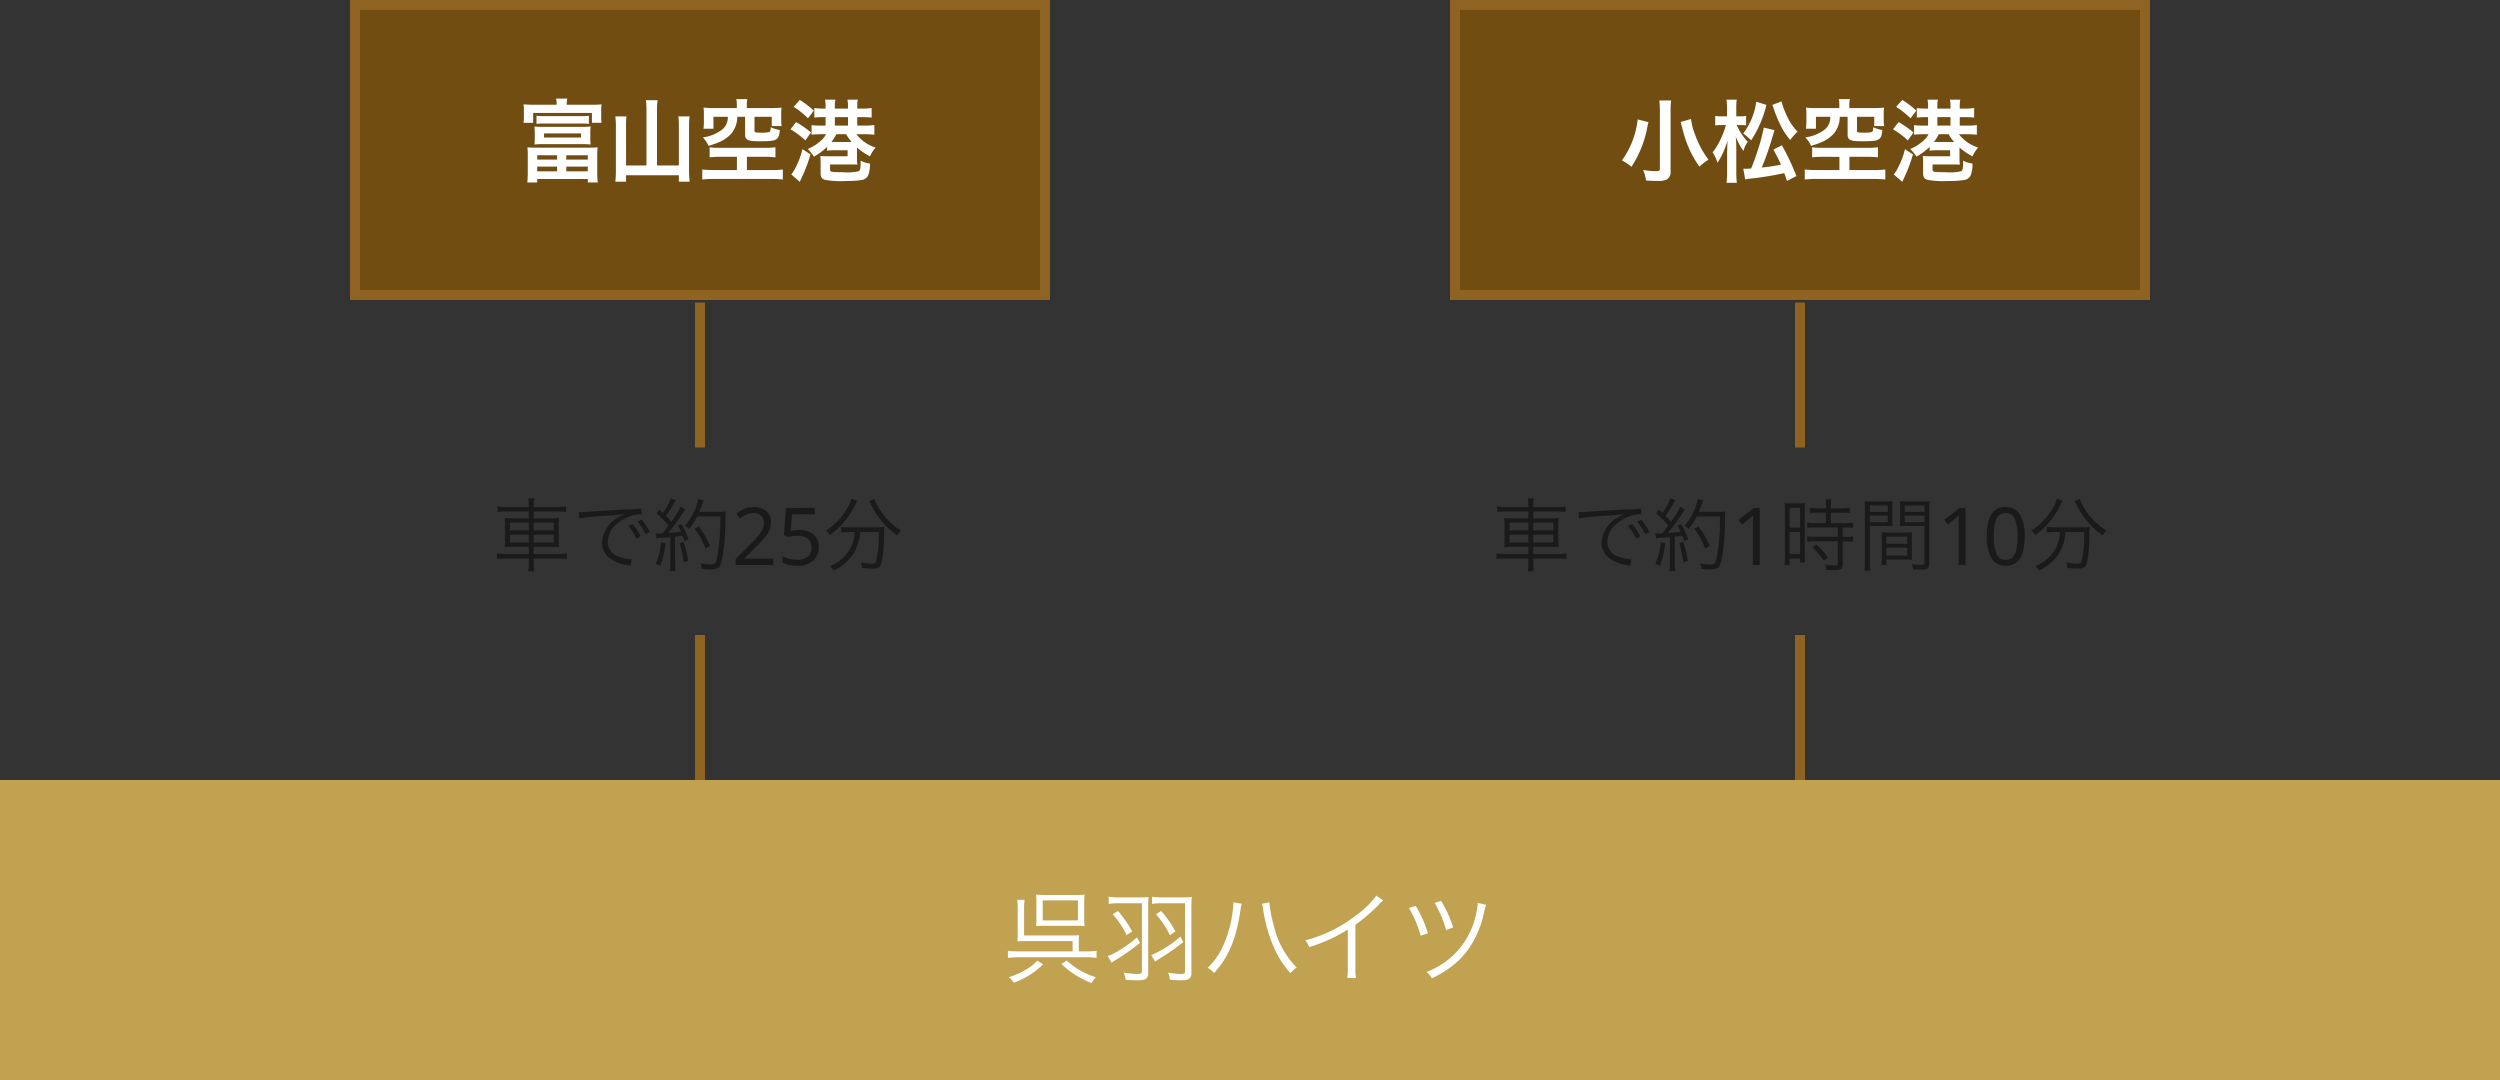
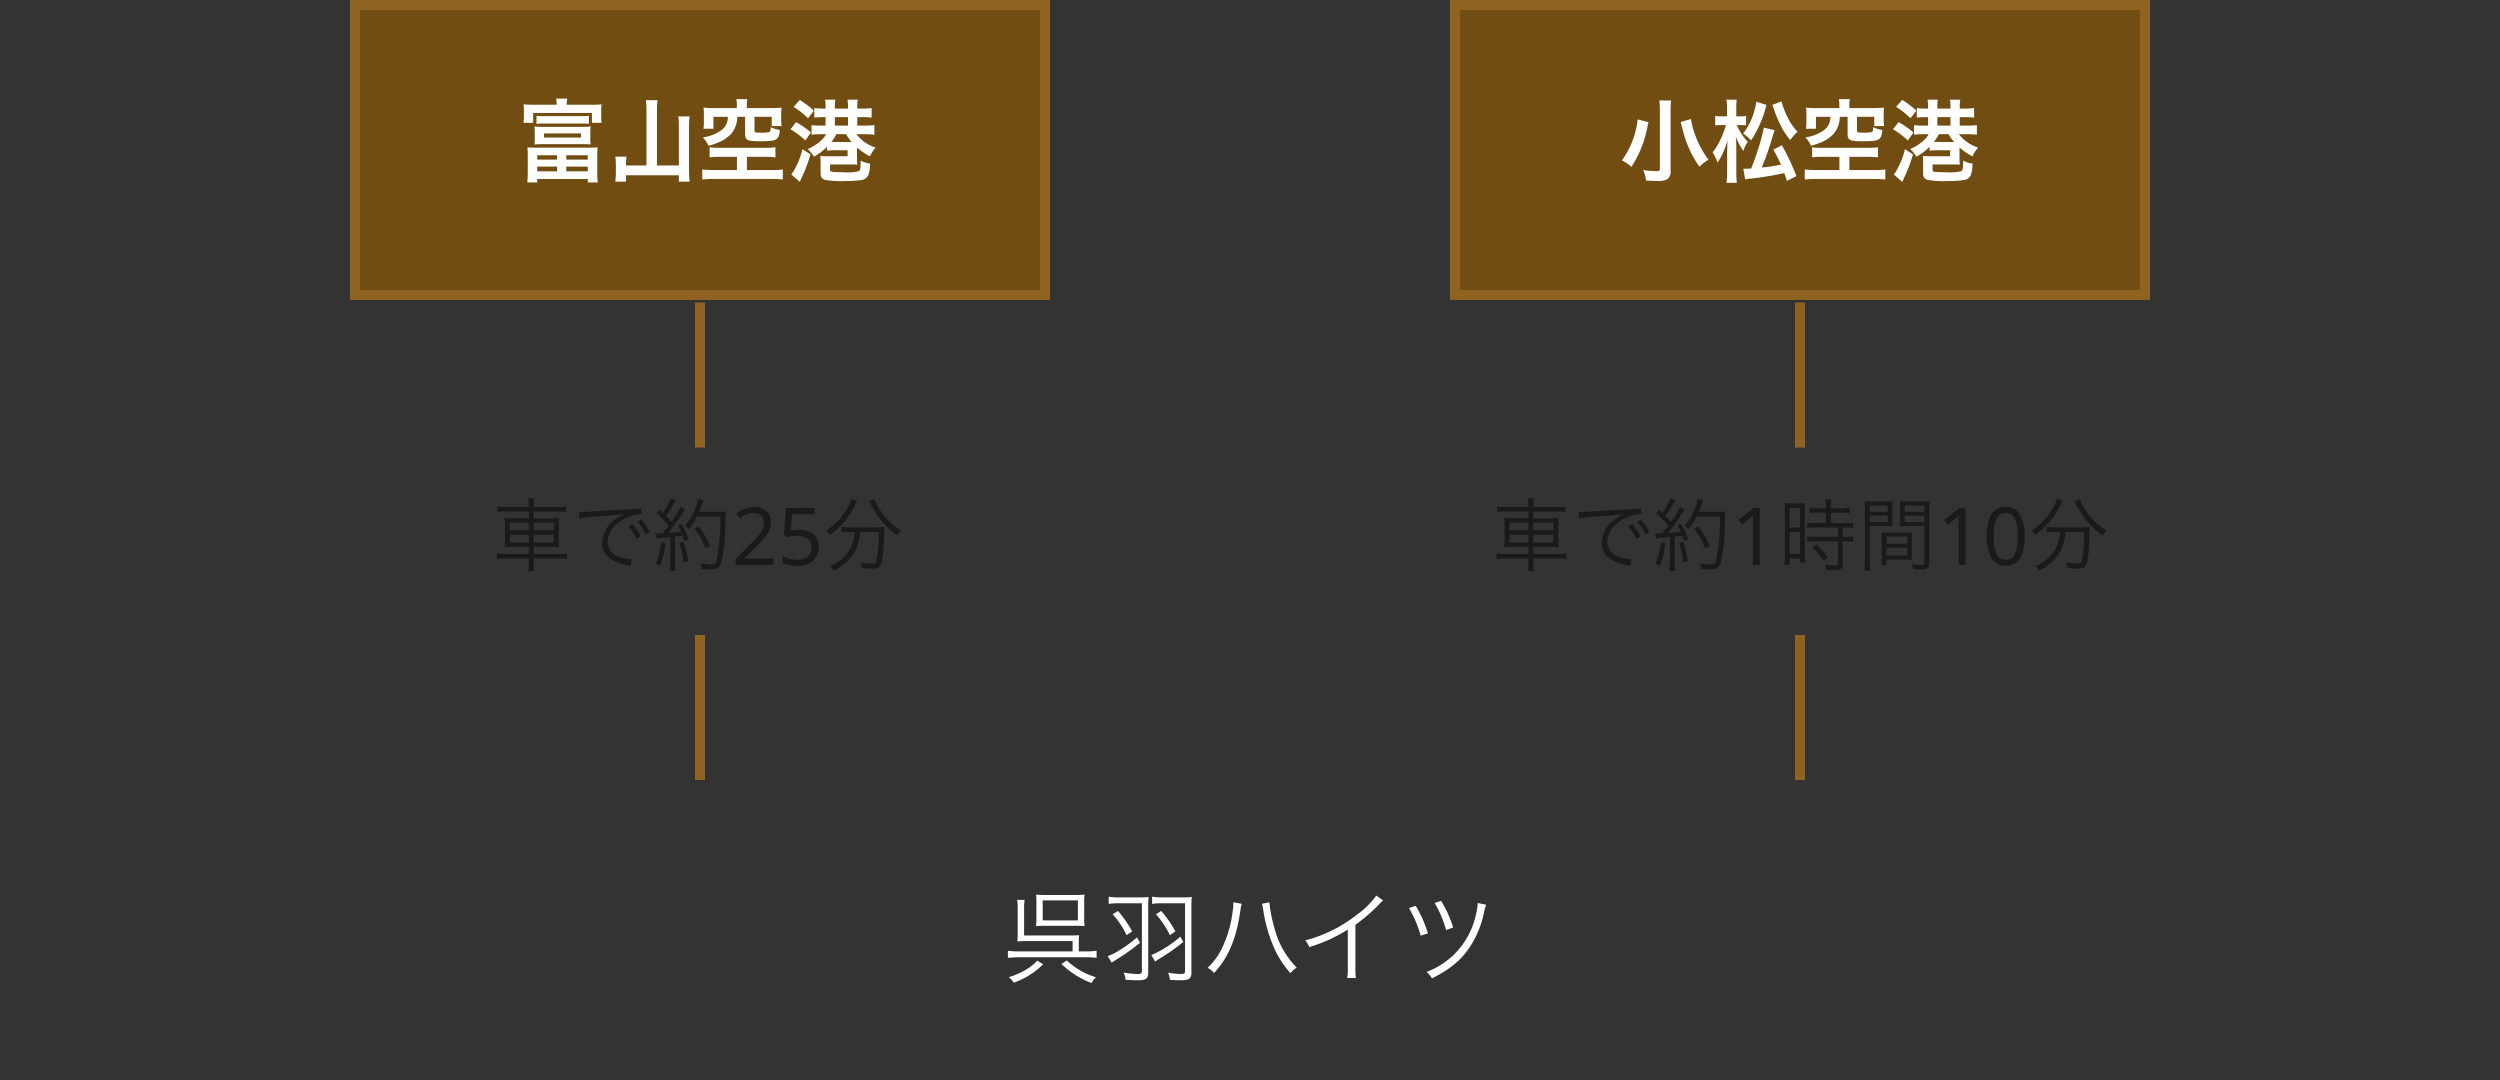
<svg xmlns="http://www.w3.org/2000/svg" width="500" height="215.996" viewBox="0 0 500 215.996">
  <rect x="0" y="0" width="500" height="215.996" fill="#333333" stroke="none" />
  <g transform="translate(-750 -4228.004)">
    <g transform="translate(820 4228.004)" fill="#724d12" stroke="#8f6422" stroke-width="2">
      <rect width="140" height="60" stroke="none" />
      <rect x="1" y="1" width="138" height="58" fill="none" />
    </g>
    <g transform="translate(1040 4228.004)" fill="#724d12" stroke="#8f6422" stroke-width="2">
      <rect width="140" height="60" stroke="none" />
      <rect x="1" y="1" width="138" height="58" fill="none" />
    </g>
-     <rect width="500" height="60" transform="translate(750 4384)" fill="#c1a250" />
    <line y2="29" transform="translate(890 4288.504)" fill="none" stroke="#8f6422" stroke-width="2" />
    <line y2="29" transform="translate(1110 4288.504)" fill="none" stroke="#8f6422" stroke-width="2" />
    <line y2="29" transform="translate(890 4355.004)" fill="none" stroke="#8f6422" stroke-width="2" />
    <line y2="29" transform="translate(1110 4355.004)" fill="none" stroke="#8f6422" stroke-width="2" />
-     <path d="M-32.814-14.058a19.622,19.622,0,0,1-1.98-.072,9.221,9.221,0,0,1,.072,1.242v1.152a9.694,9.694,0,0,1-.072,1.3h1.926v-1.98h11.754v1.98h1.926a8.759,8.759,0,0,1-.072-1.278v-1.17a7.942,7.942,0,0,1,.072-1.242,19.622,19.622,0,0,1-1.98.072h-4.986a5.939,5.939,0,0,1,.108-1.224h-2.232a5.819,5.819,0,0,1,.108,1.224Zm.612,3.834a10.363,10.363,0,0,1,1.35-.072h7.758a10.472,10.472,0,0,1,1.368.072v-1.62a9.788,9.788,0,0,1-1.368.072h-7.74a9.954,9.954,0,0,1-1.368-.072Zm10.764,1.8A9.081,9.081,0,0,1-21.366-9.7a14.951,14.951,0,0,1-1.656.072H-30.96A14.951,14.951,0,0,1-32.616-9.7a9.592,9.592,0,0,1,.072,1.278V-7.38A8.6,8.6,0,0,1-32.616-6.1a16.5,16.5,0,0,1,1.656-.072h7.938c.54,0,1.134.018,1.656.072a8.151,8.151,0,0,1-.072-1.278Zm-1.854.108v.828h-7.4v-.828ZM-33.948-.522a20.108,20.108,0,0,1-.09,2.016h1.98v-.7h10.116v.7h2a15.216,15.216,0,0,1-.108-2.016V-3.69a17.241,17.241,0,0,1,.072-1.836c-.5.036-.882.054-1.818.054H-32.2c-.954,0-1.314-.018-1.818-.054a16.194,16.194,0,0,1,.072,1.836Zm1.89-3.42h3.978v.864h-3.978Zm5.814,0h4.3v.864h-4.3Zm-5.814,2.268h3.978v.936h-3.978Zm5.814,0h4.3v.936h-4.3Zm16.038-.234h-4.086V-9.954a11.707,11.707,0,0,1,.09-1.764h-2.232a13.941,13.941,0,0,1,.108,1.782V-.828a18.767,18.767,0,0,1-.108,2.16h2.142V.054H-3.726V1.332h2.16A17.457,17.457,0,0,1-1.692-.882V-9.99a14.138,14.138,0,0,1,.108-1.728h-2.25A11.973,11.973,0,0,1-3.726-9.99v8.082H-8.1V-13.14a11.535,11.535,0,0,1,.126-1.818h-2.358a11.381,11.381,0,0,1,.126,1.818ZM7.866-13.392H3.186a15.933,15.933,0,0,1-1.98-.09,9.512,9.512,0,0,1,.072,1.35v1.422a9.468,9.468,0,0,1-.09,1.458h2v-2.394h2.88a3.136,3.136,0,0,1-1.4,2.754,8.241,8.241,0,0,1-3.6,1.368A6.135,6.135,0,0,1,2.214-5.832a19.275,19.275,0,0,0,1.98-.684,7.055,7.055,0,0,0,2.52-1.71,5.278,5.278,0,0,0,1.242-3.42H9.522v3.474c0,1.188.486,1.422,2.9,1.422,2.178,0,2.9-.09,3.384-.432.4-.288.558-.738.666-1.818a6.616,6.616,0,0,1-1.836-.558c0,.648-.072.882-.306.972a6.527,6.527,0,0,1-1.494.126h-.09c-.306-.018-.522-.018-.648-.018-.576-.018-.7-.09-.7-.432v-2.736H14.85v1.854h1.98a7.838,7.838,0,0,1-.09-1.35v-.99a9.194,9.194,0,0,1,.072-1.35,16.111,16.111,0,0,1-1.98.09H9.864V-14a5.393,5.393,0,0,1,.108-1.17H7.758A4.792,4.792,0,0,1,7.866-14Zm.018,9.756V-.99h-4.7C2.412-.99,1.35-1.044.954-1.1v2A19.016,19.016,0,0,1,3.186.792H14.85A18.9,18.9,0,0,1,17.064.9v-2A16.884,16.884,0,0,1,14.85-.99H9.882V-3.636h3.6a16.355,16.355,0,0,1,2.106.108V-5.544a17.062,17.062,0,0,1-2.124.108H4.32a13.2,13.2,0,0,1-1.89-.108v2.016A15,15,0,0,1,4.5-3.636ZM25.722-8.154a4.442,4.442,0,0,1-1.008,1.26A9.059,9.059,0,0,1,22.032-5.2a8.152,8.152,0,0,1,1.26,1.53A12.289,12.289,0,0,0,25.92-5.634v.774A12.119,12.119,0,0,1,27.7-4.95h2.322v1.206H26.388a15.641,15.641,0,0,1-1.818-.072c.036.648.054,1.008.054,1.638V-.4c0,.846.234,1.188.936,1.386a18.985,18.985,0,0,0,4.086.216,19.215,19.215,0,0,0,3.15-.2,1.7,1.7,0,0,0,1.35-.954A6.031,6.031,0,0,0,34.488-2.3a4.964,4.964,0,0,1-1.854-.576c-.018,1.638-.072,1.944-.414,2.124a10.264,10.264,0,0,1-3.078.2c-.648,0-1.89-.036-2.106-.072-.414-.072-.522-.144-.522-.432V-2.106h4a14.262,14.262,0,0,1,1.458.036A10.586,10.586,0,0,1,31.9-3.582V-5.49a13.6,13.6,0,0,0,2.592,1.764A6.683,6.683,0,0,1,35.622-5.49a7.742,7.742,0,0,1-3.834-2.664h1.656a13.583,13.583,0,0,1,1.926.108V-9.99a12.053,12.053,0,0,1-1.944.108H31.95v-1.692H33.1a17.016,17.016,0,0,1,1.728.09v-1.908a12.064,12.064,0,0,1-1.746.108H31.95v-.522a6.445,6.445,0,0,1,.108-1.26h-2.07a6.381,6.381,0,0,1,.108,1.242v.54H27.468v-.522a6.445,6.445,0,0,1,.108-1.26h-2.07a6.252,6.252,0,0,1,.108,1.242v.54h-.522a11.8,11.8,0,0,1-1.728-.108v1.908a15.441,15.441,0,0,1,1.728-.09h.522v1.692h-.882a14.107,14.107,0,0,1-1.926-.09v1.908a17.676,17.676,0,0,1,1.926-.09Zm4,0a9.585,9.585,0,0,0,1.1,1.548H27.684c-.4,0-.576,0-.9-.018a7.881,7.881,0,0,0,.972-1.53Zm-2.25-1.728v-1.692H30.1v1.692Zm-8.244-3.744A15.783,15.783,0,0,1,22.1-11.34l1.17-1.53a17.873,17.873,0,0,0-2.826-2.142Zm-.63,4.482a16.368,16.368,0,0,1,2.97,2.232l1.134-1.6a20.722,20.722,0,0,0-2.988-2.07Zm2.394,3.978A16.043,16.043,0,0,1,19.62-1.494a6.912,6.912,0,0,1-.864,1.386l1.71,1.476c.072-.2.126-.306.45-1.008A28.547,28.547,0,0,0,22.59-4.122Z" transform="translate(889.5 4263.004)" fill="#fff" />
+     <path d="M-32.814-14.058a19.622,19.622,0,0,1-1.98-.072,9.221,9.221,0,0,1,.072,1.242v1.152a9.694,9.694,0,0,1-.072,1.3h1.926v-1.98h11.754v1.98h1.926a8.759,8.759,0,0,1-.072-1.278v-1.17a7.942,7.942,0,0,1,.072-1.242,19.622,19.622,0,0,1-1.98.072h-4.986a5.939,5.939,0,0,1,.108-1.224h-2.232a5.819,5.819,0,0,1,.108,1.224Zm.612,3.834a10.363,10.363,0,0,1,1.35-.072h7.758a10.472,10.472,0,0,1,1.368.072v-1.62a9.788,9.788,0,0,1-1.368.072h-7.74a9.954,9.954,0,0,1-1.368-.072Zm10.764,1.8A9.081,9.081,0,0,1-21.366-9.7a14.951,14.951,0,0,1-1.656.072H-30.96A14.951,14.951,0,0,1-32.616-9.7a9.592,9.592,0,0,1,.072,1.278V-7.38A8.6,8.6,0,0,1-32.616-6.1a16.5,16.5,0,0,1,1.656-.072h7.938c.54,0,1.134.018,1.656.072a8.151,8.151,0,0,1-.072-1.278Zm-1.854.108v.828h-7.4v-.828ZM-33.948-.522a20.108,20.108,0,0,1-.09,2.016h1.98v-.7h10.116v.7h2a15.216,15.216,0,0,1-.108-2.016V-3.69a17.241,17.241,0,0,1,.072-1.836c-.5.036-.882.054-1.818.054H-32.2c-.954,0-1.314-.018-1.818-.054a16.194,16.194,0,0,1,.072,1.836Zm1.89-3.42h3.978v.864h-3.978Zm5.814,0h4.3v.864h-4.3Zm-5.814,2.268h3.978v.936h-3.978Zm5.814,0h4.3v.936h-4.3Zm16.038-.234h-4.086a11.707,11.707,0,0,1,.09-1.764h-2.232a13.941,13.941,0,0,1,.108,1.782V-.828a18.767,18.767,0,0,1-.108,2.16h2.142V.054H-3.726V1.332h2.16A17.457,17.457,0,0,1-1.692-.882V-9.99a14.138,14.138,0,0,1,.108-1.728h-2.25A11.973,11.973,0,0,1-3.726-9.99v8.082H-8.1V-13.14a11.535,11.535,0,0,1,.126-1.818h-2.358a11.381,11.381,0,0,1,.126,1.818ZM7.866-13.392H3.186a15.933,15.933,0,0,1-1.98-.09,9.512,9.512,0,0,1,.072,1.35v1.422a9.468,9.468,0,0,1-.09,1.458h2v-2.394h2.88a3.136,3.136,0,0,1-1.4,2.754,8.241,8.241,0,0,1-3.6,1.368A6.135,6.135,0,0,1,2.214-5.832a19.275,19.275,0,0,0,1.98-.684,7.055,7.055,0,0,0,2.52-1.71,5.278,5.278,0,0,0,1.242-3.42H9.522v3.474c0,1.188.486,1.422,2.9,1.422,2.178,0,2.9-.09,3.384-.432.4-.288.558-.738.666-1.818a6.616,6.616,0,0,1-1.836-.558c0,.648-.072.882-.306.972a6.527,6.527,0,0,1-1.494.126h-.09c-.306-.018-.522-.018-.648-.018-.576-.018-.7-.09-.7-.432v-2.736H14.85v1.854h1.98a7.838,7.838,0,0,1-.09-1.35v-.99a9.194,9.194,0,0,1,.072-1.35,16.111,16.111,0,0,1-1.98.09H9.864V-14a5.393,5.393,0,0,1,.108-1.17H7.758A4.792,4.792,0,0,1,7.866-14Zm.018,9.756V-.99h-4.7C2.412-.99,1.35-1.044.954-1.1v2A19.016,19.016,0,0,1,3.186.792H14.85A18.9,18.9,0,0,1,17.064.9v-2A16.884,16.884,0,0,1,14.85-.99H9.882V-3.636h3.6a16.355,16.355,0,0,1,2.106.108V-5.544a17.062,17.062,0,0,1-2.124.108H4.32a13.2,13.2,0,0,1-1.89-.108v2.016A15,15,0,0,1,4.5-3.636ZM25.722-8.154a4.442,4.442,0,0,1-1.008,1.26A9.059,9.059,0,0,1,22.032-5.2a8.152,8.152,0,0,1,1.26,1.53A12.289,12.289,0,0,0,25.92-5.634v.774A12.119,12.119,0,0,1,27.7-4.95h2.322v1.206H26.388a15.641,15.641,0,0,1-1.818-.072c.036.648.054,1.008.054,1.638V-.4c0,.846.234,1.188.936,1.386a18.985,18.985,0,0,0,4.086.216,19.215,19.215,0,0,0,3.15-.2,1.7,1.7,0,0,0,1.35-.954A6.031,6.031,0,0,0,34.488-2.3a4.964,4.964,0,0,1-1.854-.576c-.018,1.638-.072,1.944-.414,2.124a10.264,10.264,0,0,1-3.078.2c-.648,0-1.89-.036-2.106-.072-.414-.072-.522-.144-.522-.432V-2.106h4a14.262,14.262,0,0,1,1.458.036A10.586,10.586,0,0,1,31.9-3.582V-5.49a13.6,13.6,0,0,0,2.592,1.764A6.683,6.683,0,0,1,35.622-5.49a7.742,7.742,0,0,1-3.834-2.664h1.656a13.583,13.583,0,0,1,1.926.108V-9.99a12.053,12.053,0,0,1-1.944.108H31.95v-1.692H33.1a17.016,17.016,0,0,1,1.728.09v-1.908a12.064,12.064,0,0,1-1.746.108H31.95v-.522a6.445,6.445,0,0,1,.108-1.26h-2.07a6.381,6.381,0,0,1,.108,1.242v.54H27.468v-.522a6.445,6.445,0,0,1,.108-1.26h-2.07a6.252,6.252,0,0,1,.108,1.242v.54h-.522a11.8,11.8,0,0,1-1.728-.108v1.908a15.441,15.441,0,0,1,1.728-.09h.522v1.692h-.882a14.107,14.107,0,0,1-1.926-.09v1.908a17.676,17.676,0,0,1,1.926-.09Zm4,0a9.585,9.585,0,0,0,1.1,1.548H27.684c-.4,0-.576,0-.9-.018a7.881,7.881,0,0,0,.972-1.53Zm-2.25-1.728v-1.692H30.1v1.692Zm-8.244-3.744A15.783,15.783,0,0,1,22.1-11.34l1.17-1.53a17.873,17.873,0,0,0-2.826-2.142Zm-.63,4.482a16.368,16.368,0,0,1,2.97,2.232l1.134-1.6a20.722,20.722,0,0,0-2.988-2.07Zm2.394,3.978A16.043,16.043,0,0,1,19.62-1.494a6.912,6.912,0,0,1-.864,1.386l1.71,1.476c.072-.2.126-.306.45-1.008A28.547,28.547,0,0,0,22.59-4.122Z" transform="translate(889.5 4263.004)" fill="#fff" />
    <path d="M-28.134-14.9a17.416,17.416,0,0,1,.108,2.178v11.52c0,.342-.18.432-.774.432a17.727,17.727,0,0,1-2.574-.234A7.18,7.18,0,0,1-30.8,1.1c.864.054,1.62.09,2.3.09A3.67,3.67,0,0,0-26.622.882,1.746,1.746,0,0,0-25.884-.81v-11.9a17.537,17.537,0,0,1,.108-2.2Zm4.266,4.3c.36,1.35.54,2.052.558,2.124a21.258,21.258,0,0,0,3.2,6.822,8.234,8.234,0,0,1,1.818-1.4A18.69,18.69,0,0,1-20.97-8.028,14.038,14.038,0,0,1-21.8-11.2Zm-8.6-.522a17.076,17.076,0,0,1-3.15,8.208,9.273,9.273,0,0,1,1.908,1.278,21.894,21.894,0,0,0,3.24-8.28c.054-.2.054-.216.108-.432.018-.054.036-.126.072-.216ZM-7.236-9.486A36.511,36.511,0,0,1-8.532-4.7c-.4,1.242-.684,2.052-1.242,3.4-.468.036-.828.054-1.134.054a3.615,3.615,0,0,1-.432-.018l.378,2.142A7.49,7.49,0,0,1-9.9.72a62.6,62.6,0,0,0,6.75-1.1c.216.576.288.774.54,1.566L-.72.216a46.821,46.821,0,0,0-2.9-6.156l-1.692.846C-4.464-3.474-4.158-2.9-3.8-2.07a37.088,37.088,0,0,1-3.852.576A56.82,56.82,0,0,0-5.508-7.6c.288-.954.288-.954.414-1.368Zm-4.68-.5c.4,0,.72.018,1.134.054v-1.89a5.437,5.437,0,0,1-1.152.09h-.81v-1.458a12.577,12.577,0,0,1,.09-1.872h-2.052a11.321,11.321,0,0,1,.108,1.872v1.458h-1.044a6.071,6.071,0,0,1-1.314-.09v1.908a8.406,8.406,0,0,1,1.3-.072h.846a16.3,16.3,0,0,1-.918,2.5,13.277,13.277,0,0,1-1.746,2.952,8.457,8.457,0,0,1,.972,2.07,12.769,12.769,0,0,0,1.08-1.926,19.738,19.738,0,0,0,.936-2.5c-.036.522-.072,1.386-.09,2.592V-.648a14.826,14.826,0,0,1-.126,2.214h2.07a17.659,17.659,0,0,1-.108-2.214v-4.41c0-1.044-.036-1.908-.108-2.646a11.281,11.281,0,0,0,1.548,2.9,4.6,4.6,0,0,1,.864-1.818A11.63,11.63,0,0,1-12.654-9.99Zm6.39-4.032c.144.378.144.378.468,1.332.2.558.594,1.548.882,2.142A14.875,14.875,0,0,0-1.962-7,10.362,10.362,0,0,1-.486-8.658,10.765,10.765,0,0,1-2.5-11.574a16.9,16.9,0,0,1-1.206-3.15Zm-3.222-.63A13.464,13.464,0,0,1-11.358-8.3a10.356,10.356,0,0,1,.864.684c.468.432.468.432.738.666a22.537,22.537,0,0,0,3.042-7.074Zm16.614,1.26H3.186a15.933,15.933,0,0,1-1.98-.09,9.512,9.512,0,0,1,.072,1.35v1.422a9.468,9.468,0,0,1-.09,1.458h2v-2.394h2.88a3.136,3.136,0,0,1-1.4,2.754,8.241,8.241,0,0,1-3.6,1.368A6.135,6.135,0,0,1,2.214-5.832a19.275,19.275,0,0,0,1.98-.684,7.055,7.055,0,0,0,2.52-1.71,5.278,5.278,0,0,0,1.242-3.42H9.522v3.474c0,1.188.486,1.422,2.9,1.422,2.178,0,2.9-.09,3.384-.432.4-.288.558-.738.666-1.818a6.616,6.616,0,0,1-1.836-.558c0,.648-.072.882-.306.972a6.527,6.527,0,0,1-1.494.126h-.09c-.306-.018-.522-.018-.648-.018-.576-.018-.7-.09-.7-.432v-2.736H14.85v1.854h1.98a7.838,7.838,0,0,1-.09-1.35v-.99a9.194,9.194,0,0,1,.072-1.35,16.111,16.111,0,0,1-1.98.09H9.864V-14a5.393,5.393,0,0,1,.108-1.17H7.758A4.792,4.792,0,0,1,7.866-14Zm.018,9.756V-.99h-4.7C2.412-.99,1.35-1.044.954-1.1v2A19.016,19.016,0,0,1,3.186.792H14.85A18.9,18.9,0,0,1,17.064.9v-2A16.884,16.884,0,0,1,14.85-.99H9.882V-3.636h3.6a16.355,16.355,0,0,1,2.106.108V-5.544a17.062,17.062,0,0,1-2.124.108H4.32a13.2,13.2,0,0,1-1.89-.108v2.016A15,15,0,0,1,4.5-3.636ZM25.722-8.154a4.442,4.442,0,0,1-1.008,1.26A9.059,9.059,0,0,1,22.032-5.2a8.152,8.152,0,0,1,1.26,1.53A12.289,12.289,0,0,0,25.92-5.634v.774A12.119,12.119,0,0,1,27.7-4.95h2.322v1.206H26.388a15.641,15.641,0,0,1-1.818-.072c.036.648.054,1.008.054,1.638V-.4c0,.846.234,1.188.936,1.386a18.985,18.985,0,0,0,4.086.216,19.215,19.215,0,0,0,3.15-.2,1.7,1.7,0,0,0,1.35-.954A6.031,6.031,0,0,0,34.488-2.3a4.964,4.964,0,0,1-1.854-.576c-.018,1.638-.072,1.944-.414,2.124a10.264,10.264,0,0,1-3.078.2c-.648,0-1.89-.036-2.106-.072-.414-.072-.522-.144-.522-.432V-2.106h4a14.262,14.262,0,0,1,1.458.036A10.586,10.586,0,0,1,31.9-3.582V-5.49a13.6,13.6,0,0,0,2.592,1.764A6.683,6.683,0,0,1,35.622-5.49a7.742,7.742,0,0,1-3.834-2.664h1.656a13.583,13.583,0,0,1,1.926.108V-9.99a12.053,12.053,0,0,1-1.944.108H31.95v-1.692H33.1a17.016,17.016,0,0,1,1.728.09v-1.908a12.064,12.064,0,0,1-1.746.108H31.95v-.522a6.445,6.445,0,0,1,.108-1.26h-2.07a6.381,6.381,0,0,1,.108,1.242v.54H27.468v-.522a6.445,6.445,0,0,1,.108-1.26h-2.07a6.252,6.252,0,0,1,.108,1.242v.54h-.522a11.8,11.8,0,0,1-1.728-.108v1.908a15.441,15.441,0,0,1,1.728-.09h.522v1.692h-.882a14.107,14.107,0,0,1-1.926-.09v1.908a17.676,17.676,0,0,1,1.926-.09Zm4,0a9.585,9.585,0,0,0,1.1,1.548H27.684c-.4,0-.576,0-.9-.018a7.881,7.881,0,0,0,.972-1.53Zm-2.25-1.728v-1.692H30.1v1.692Zm-8.244-3.744A15.783,15.783,0,0,1,22.1-11.34l1.17-1.53a17.873,17.873,0,0,0-2.826-2.142Zm-.63,4.482a16.368,16.368,0,0,1,2.97,2.232l1.134-1.6a20.722,20.722,0,0,0-2.988-2.07Zm2.394,3.978A16.043,16.043,0,0,1,19.62-1.494a6.912,6.912,0,0,1-.864,1.386l1.71,1.476c.072-.2.126-.306.45-1.008A28.547,28.547,0,0,0,22.59-4.122Z" transform="translate(1110 4263.004)" fill="#fff" />
    <path d="M-34.24-4.72V-6.66a10.867,10.867,0,0,1,.06-1.3c-.52.04-.96.06-1.62.06h-9.38v-5.22a13.457,13.457,0,0,1,.1-1.9h-1.48a12.119,12.119,0,0,1,.1,1.92v4.74c0,.8-.02,1.1-.06,1.64.56-.04.98-.06,2-.06h9.04v2.06H-46.22a16.046,16.046,0,0,1-2.2-.12v1.42a17.332,17.332,0,0,1,2.24-.12h13.42a14.55,14.55,0,0,1,2.08.12V-4.84a13.8,13.8,0,0,1-2.08.12Zm1.08-9.76a11.578,11.578,0,0,1,.08-1.6A15.129,15.129,0,0,1-34.9-16h-6.14a15.657,15.657,0,0,1-1.74-.08,13.469,13.469,0,0,1,.06,1.48v3.5c0,.42-.02.84-.06,1.32.56-.04,1.02-.06,1.58-.06h6.42c.82,0,1.2.02,1.7.06a13.082,13.082,0,0,1-.08-1.68Zm-1.26-.44v4h-7.04v-4ZM-42.54-2.86a10.328,10.328,0,0,1-2.34,1.84A15.519,15.519,0,0,1-48.24.44a4.928,4.928,0,0,1,1,1.1,15.589,15.589,0,0,0,5.86-3.68Zm4.82.66a18,18,0,0,0,6.04,3.82A3.8,3.8,0,0,1-30.8.46,14.789,14.789,0,0,1-36.64-2.9Zm16.1-12.14V-.72c0,.38-.2.52-.76.52a17.047,17.047,0,0,1-2.88-.28A5.317,5.317,0,0,1-24.88.96c.78.06,1.72.1,2.46.1,1.58,0,2.06-.34,2.06-1.48V-13.68a17.231,17.231,0,0,1,.08-1.92,14.229,14.229,0,0,1-1.96.08h-3.94a11.67,11.67,0,0,1-2.08-.14v1.44a13.321,13.321,0,0,1,2.06-.12Zm-5.84,2.2a17.092,17.092,0,0,1,2.78,4.18l1.12-.76A23.657,23.657,0,0,0-26.4-12.8ZM-13-14.34V-.72c0,.38-.18.52-.72.52a16.365,16.365,0,0,1-2.66-.26A4.942,4.942,0,0,1-16.02.96c.68.06,1.52.1,2.2.1,1.6,0,2.1-.34,2.1-1.48V-13.68a17.231,17.231,0,0,1,.08-1.92,14.04,14.04,0,0,1-1.96.08h-3.9a11.67,11.67,0,0,1-2.08-.14v1.44a13.321,13.321,0,0,1,2.06-.12Zm-5.8,2.2a18.115,18.115,0,0,1,2.78,4.18l1.1-.76a22.153,22.153,0,0,0-2.84-4.08Zm-3.8,4.62A25.016,25.016,0,0,1-26.2-4.9a10.211,10.211,0,0,1-2.26,1.12l.78,1.3c.4-.24.52-.32.98-.62A39.336,39.336,0,0,0-22-6.44Zm8.68-.16a21.534,21.534,0,0,1-5.82,3.7l.76,1.3c.34-.24.5-.34,1.02-.66A42.132,42.132,0,0,0-13.34-6.6Zm10.58-6.86a2.21,2.21,0,0,1,.02.32,15.863,15.863,0,0,1-.2,1.88A23.161,23.161,0,0,1-5.58-5.4a12.856,12.856,0,0,1-2.9,3.96A4.378,4.378,0,0,1-7.2-.4c2.86-3.02,4.44-6.78,5.28-12.48a8.054,8.054,0,0,1,.26-1.36Zm5.74.3a9.289,9.289,0,0,1,.26,1.32,29.343,29.343,0,0,0,2.1,7.36A18.637,18.637,0,0,0,8.1-.36,4.639,4.639,0,0,1,9.34-1.48,17.46,17.46,0,0,1,4.8-9.74a25.144,25.144,0,0,1-.92-4.8Zm22.86-1.64a16.788,16.788,0,0,1-3.82,3.78A28.161,28.161,0,0,1,11.06-6.92a4.63,4.63,0,0,1,.78,1.34,31.265,31.265,0,0,0,7.72-3.5v7.6A10.424,10.424,0,0,1,19.44.6h1.74a13.287,13.287,0,0,1-.1-2.12v-8.52a35.224,35.224,0,0,0,4.68-4.02,4.527,4.527,0,0,1,.88-.84Zm6.54,2.5a23.278,23.278,0,0,1,2.34,5.52l1.44-.46a23.546,23.546,0,0,0-2.44-5.52Zm5.12-1.02a21.578,21.578,0,0,1,2.3,5.42l1.42-.52a23.694,23.694,0,0,0-2.42-5.32Zm8.62,0a9.285,9.285,0,0,1-.26,1.9,16.134,16.134,0,0,1-4.46,8.4A16.366,16.366,0,0,1,35.3-.6,3.813,3.813,0,0,1,36.38.68c4.38-2.16,6.94-4.6,8.78-8.36a20.06,20.06,0,0,0,1.68-4.98,7.177,7.177,0,0,1,.4-1.38Z" transform="translate(1000 4423)" fill="#fff" />
    <path d="M-33.744-11.6h-4.608a8.946,8.946,0,0,1-1.632-.112v1.1a11.693,11.693,0,0,1,1.616-.1h4.624v1.376H-36.8a9.278,9.278,0,0,1-1.776-.1A15.235,15.235,0,0,1-38.512-7.7v2.464a14.593,14.593,0,0,1-.064,1.7,11.8,11.8,0,0,1,1.856-.1h2.976v1.424H-38.48a8.389,8.389,0,0,1-1.632-.112V-1.2a11.305,11.305,0,0,1,1.632-.1h4.736v.768a9.073,9.073,0,0,1-.112,1.76h1.2a8.517,8.517,0,0,1-.112-1.76V-1.3h4.976a12.448,12.448,0,0,1,1.664.1V-2.32a8.334,8.334,0,0,1-1.664.112h-4.976V-3.632h3.248a11.45,11.45,0,0,1,1.824.1,14.77,14.77,0,0,1-.064-1.7V-7.744a14.63,14.63,0,0,1,.064-1.68,9.571,9.571,0,0,1-1.808.1h-3.264V-10.7h4.816a12.707,12.707,0,0,1,1.648.1v-1.1a8.44,8.44,0,0,1-1.664.112h-4.8v-.208a8.616,8.616,0,0,1,.112-1.536h-1.2a8.382,8.382,0,0,1,.112,1.536Zm0,3.136v1.536H-37.52V-8.464Zm0,2.4V-4.5H-37.52V-6.064Zm.976,1.568V-6.064h4.016V-4.5Zm0-2.432V-8.464h4.016v1.536Zm9.136-2.4a53.265,53.265,0,0,1,5.52-.528,32.746,32.746,0,0,0,3.52-.352,10.474,10.474,0,0,0-1.52.848A6.088,6.088,0,0,0-19.1-4.448a3.874,3.874,0,0,0,1.776,3.264A8.071,8.071,0,0,0-13.872.048c.288.048.32.064.5.1l.208-1.3h-.16a8.2,8.2,0,0,1-2.4-.512,3.137,3.137,0,0,1-2.24-2.96A4.89,4.89,0,0,1-16-8.32a7.87,7.87,0,0,1,3.072-1.6,6.711,6.711,0,0,1,1.792-.224l-.1-1.184a10.806,10.806,0,0,1-1.9.176l-.912.032c-.528.016-.736.032-2.7.144l-2.512.16c-1.968.112-2.064.128-2.96.192-.5.032-.688.048-.912.048-.112,0-.272,0-.576-.016Zm9.824,1.536a11.252,11.252,0,0,1,1.632,2.544l.816-.48a12.147,12.147,0,0,0-1.648-2.48Zm1.824-.864a12.662,12.662,0,0,1,1.632,2.512l.8-.448a12.966,12.966,0,0,0-1.648-2.5Zm3.776,3.344a5.8,5.8,0,0,1,.976-.112c.608-.048.608-.048,1.792-.16V-.432a11.866,11.866,0,0,1-.1,1.648h1.168a11.618,11.618,0,0,1-.1-1.632V-5.68c.608-.064.976-.112,1.1-.128a2.574,2.574,0,0,0,.4-.048c.16.416.208.56.368,1.072l.816-.368a17.332,17.332,0,0,0-1.408-3.04L-3.92-7.9A13.451,13.451,0,0,1-3.28-6.64c-1.1.144-1.392.16-2.592.24a35.036,35.036,0,0,0,2.96-4.048c.224-.32.32-.464.464-.656l-.944-.56A16.388,16.388,0,0,1-5.232-8.64c-.336-.4-.592-.688-1.072-1.168A24.529,24.529,0,0,0-4.72-12.32a5.805,5.805,0,0,1,.368-.608l-.992-.448a11.9,11.9,0,0,1-1.584,2.96c-.256-.256-.336-.32-.688-.656l-.592.752A15.868,15.868,0,0,1-5.776-7.872c-.464.624-.624.832-1.216,1.536-.256.016-.736.032-.816.032a3.648,3.648,0,0,1-.576-.048ZM4.576-9.7a44.811,44.811,0,0,1-.688,8.368C3.664-.3,3.488-.112,2.736-.112A12.625,12.625,0,0,1,.608-.32,3.849,3.849,0,0,1,.88.784c.64.064,1.232.1,1.7.1C4.112.88,4.512.544,4.88-.992A40.073,40.073,0,0,0,5.568-8.24a24.083,24.083,0,0,1,.08-2.464,8.66,8.66,0,0,1-1.3.064h-4c.208-.512.336-.832.464-1.184.288-.8.288-.8.416-1.1L.144-13.2a10.017,10.017,0,0,1-.9,2.64A10.387,10.387,0,0,1-2.544-7.824a2.912,2.912,0,0,1,.832.624A12.445,12.445,0,0,0-.08-9.7ZM-7.3-4.544A11.838,11.838,0,0,1-8.352-.256l.88.416A14.168,14.168,0,0,0-6.416-4.368Zm3.712.16A21.1,21.1,0,0,1-2.768-.528l.928-.3A25.467,25.467,0,0,0-2.784-4.64Zm6.112.56a19.179,19.179,0,0,0-2.272-3.9l-.832.48A15.5,15.5,0,0,1,1.616-3.28ZM15.168,0H7.616V-1.168l2.992-3.024q.848-.864,1.448-1.536a5.634,5.634,0,0,0,.9-1.312,3.277,3.277,0,0,0,.3-1.424A1.8,1.8,0,0,0,12.7-9.9a2.136,2.136,0,0,0-1.456-.488,3.485,3.485,0,0,0-1.472.288,6.592,6.592,0,0,0-1.28.8l-.752-.944a6.662,6.662,0,0,1,1.544-.952,4.729,4.729,0,0,1,1.96-.392,3.694,3.694,0,0,1,2.528.816A2.81,2.81,0,0,1,14.7-8.544a3.9,3.9,0,0,1-.368,1.68,6.957,6.957,0,0,1-1.024,1.552q-.656.768-1.536,1.616L9.392-1.344v.064h5.776ZM20.4-7.008a4.2,4.2,0,0,1,2.792.88,3.06,3.06,0,0,1,1.048,2.48A3.567,3.567,0,0,1,23.112-.856,4.531,4.531,0,0,1,19.968.16,8.159,8.159,0,0,1,18.3,0a4.386,4.386,0,0,1-1.3-.464V-1.792a4.886,4.886,0,0,0,1.4.552,6.682,6.682,0,0,0,1.576.2,3.244,3.244,0,0,0,2.04-.6A2.208,2.208,0,0,0,22.8-3.5a2.16,2.16,0,0,0-.688-1.72,3.264,3.264,0,0,0-2.176-.6,7.535,7.535,0,0,0-1.024.08q-.576.08-.928.16l-.7-.448.432-5.392H23.44v1.28H18.912L18.64-6.832q.272-.048.736-.112A7.527,7.527,0,0,1,20.4-7.008Zm11.024.416a7.747,7.747,0,0,1-.864,3.3,8.152,8.152,0,0,1-4.032,3.5,3.344,3.344,0,0,1,.7.9,9.389,9.389,0,0,0,4.032-3.488,9.112,9.112,0,0,0,1.248-4.208H36.24a22.775,22.775,0,0,1-.528,5.92c-.112.3-.288.4-.8.4a12.326,12.326,0,0,1-2.256-.272A4.435,4.435,0,0,1,32.912.592c1.008.1,1.568.128,2.1.128.928,0,1.312-.16,1.584-.64.416-.752.72-3.456.72-6.56a7.069,7.069,0,0,1,.064-1.136,12.106,12.106,0,0,1-1.68.08H30.432a12.281,12.281,0,0,1-1.664-.1V-6.5a12.884,12.884,0,0,1,1.648-.1Zm-.656-6.64a5.146,5.146,0,0,1-.688,1.68A13.184,13.184,0,0,1,25.7-6.864,3.522,3.522,0,0,1,26.48-6a15.882,15.882,0,0,0,5.04-6,4.366,4.366,0,0,1,.448-.816Zm3.552.448c.08.128.176.3.256.448A16.21,16.21,0,0,0,39.968-5.9a3.947,3.947,0,0,1,.752-.976A13.344,13.344,0,0,1,36-11.856a6.478,6.478,0,0,1-.608-1.344Z" transform="translate(889.5 4341.004)" fill="#1a1a1a" />
    <path d="M-54.32-11.6h-4.608a8.946,8.946,0,0,1-1.632-.112v1.1a11.693,11.693,0,0,1,1.616-.1h4.624v1.376h-3.056a9.278,9.278,0,0,1-1.776-.1A15.235,15.235,0,0,1-59.088-7.7v2.464a14.593,14.593,0,0,1-.064,1.7,11.8,11.8,0,0,1,1.856-.1h2.976v1.424h-4.736a8.389,8.389,0,0,1-1.632-.112V-1.2a11.305,11.305,0,0,1,1.632-.1h4.736v.768a9.073,9.073,0,0,1-.112,1.76h1.2a8.517,8.517,0,0,1-.112-1.76V-1.3h4.976a12.448,12.448,0,0,1,1.664.1V-2.32a8.334,8.334,0,0,1-1.664.112h-4.976V-3.632H-50.1a11.45,11.45,0,0,1,1.824.1,14.771,14.771,0,0,1-.064-1.7V-7.744a14.63,14.63,0,0,1,.064-1.68,9.571,9.571,0,0,1-1.808.1h-3.264V-10.7h4.816a12.707,12.707,0,0,1,1.648.1v-1.1a8.44,8.44,0,0,1-1.664.112h-4.8v-.208a8.617,8.617,0,0,1,.112-1.536h-1.2a8.382,8.382,0,0,1,.112,1.536Zm0,3.136v1.536H-58.1V-8.464Zm0,2.4V-4.5H-58.1V-6.064Zm.976,1.568V-6.064h4.016V-4.5Zm0-2.432V-8.464h4.016v1.536Zm9.136-2.4a53.265,53.265,0,0,1,5.52-.528,32.746,32.746,0,0,0,3.52-.352,10.473,10.473,0,0,0-1.52.848A6.088,6.088,0,0,0-39.68-4.448,3.874,3.874,0,0,0-37.9-1.184,8.071,8.071,0,0,0-34.448.048c.288.048.32.064.5.1l.208-1.3h-.16a8.2,8.2,0,0,1-2.4-.512,3.137,3.137,0,0,1-2.24-2.96,4.89,4.89,0,0,1,1.968-3.7A7.87,7.87,0,0,1-33.5-9.92a6.711,6.711,0,0,1,1.792-.224l-.1-1.184a10.806,10.806,0,0,1-1.9.176l-.912.032c-.528.016-.736.032-2.7.144l-2.512.16c-1.968.112-2.064.128-2.96.192-.5.032-.688.048-.912.048-.112,0-.272,0-.576-.016Zm9.824,1.536a11.252,11.252,0,0,1,1.632,2.544l.816-.48a12.147,12.147,0,0,0-1.648-2.48Zm1.824-.864a12.661,12.661,0,0,1,1.632,2.512l.8-.448a12.966,12.966,0,0,0-1.648-2.5Zm3.776,3.344a5.8,5.8,0,0,1,.976-.112c.608-.048.608-.048,1.792-.16V-.432a11.866,11.866,0,0,1-.1,1.648h1.168a11.618,11.618,0,0,1-.1-1.632V-5.68c.608-.064.976-.112,1.1-.128a2.574,2.574,0,0,0,.4-.048c.16.416.208.56.368,1.072l.816-.368a17.332,17.332,0,0,0-1.408-3.04L-24.5-7.9a13.451,13.451,0,0,1,.64,1.264c-1.1.144-1.392.16-2.592.24a35.036,35.036,0,0,0,2.96-4.048c.224-.32.32-.464.464-.656l-.944-.56a16.388,16.388,0,0,1-1.84,3.024c-.336-.4-.592-.688-1.072-1.168A24.529,24.529,0,0,0-25.3-12.32a5.805,5.805,0,0,1,.368-.608l-.992-.448a11.9,11.9,0,0,1-1.584,2.96c-.256-.256-.336-.32-.688-.656l-.592.752a15.868,15.868,0,0,1,2.432,2.448c-.464.624-.624.832-1.216,1.536-.256.016-.736.032-.816.032a3.648,3.648,0,0,1-.576-.048ZM-16-9.7a44.811,44.811,0,0,1-.688,8.368c-.224,1.024-.4,1.216-1.152,1.216A12.625,12.625,0,0,1-19.968-.32,3.849,3.849,0,0,1-19.7.784c.64.064,1.232.1,1.7.1,1.536,0,1.936-.336,2.3-1.872a40.073,40.073,0,0,0,.688-7.248,24.083,24.083,0,0,1,.08-2.464,8.66,8.66,0,0,1-1.3.064h-4c.208-.512.336-.832.464-1.184.288-.8.288-.8.416-1.1l-1.088-.272a10.017,10.017,0,0,1-.9,2.64A10.387,10.387,0,0,1-23.12-7.824a2.912,2.912,0,0,1,.832.624,12.445,12.445,0,0,0,1.632-2.5ZM-27.872-4.544A11.838,11.838,0,0,1-28.928-.256l.88.416a14.168,14.168,0,0,0,1.056-4.528Zm3.712.16a21.1,21.1,0,0,1,.816,3.856l.928-.3A25.467,25.467,0,0,0-23.36-4.64Zm6.112.56a19.179,19.179,0,0,0-2.272-3.9l-.832.48A15.5,15.5,0,0,1-18.96-3.28ZM-8.048,0H-9.424V-7.984q0-.688.016-1.1t.048-.864a6.372,6.372,0,0,1-.472.432q-.216.176-.52.448l-1.216.992-.736-.944,3.088-2.4h1.168ZM5.184-10.464v2.08H3.056a10.619,10.619,0,0,1-1.616-.1v1.072a11.693,11.693,0,0,1,1.616-.1h4.5v1.872h-4.5a10.193,10.193,0,0,1-1.616-.1v1.1a11.942,11.942,0,0,1,1.6-.1H7.552v4.4c0,.352-.112.416-.72.416A11.614,11.614,0,0,1,5.008-.1,2.846,2.846,0,0,1,5.264.96c.928.048,1.184.064,1.44.064,1.488,0,1.84-.24,1.84-1.264V-4.72h.5a10.653,10.653,0,0,1,1.568.1v-1.1a9.788,9.788,0,0,1-1.568.1h-.5V-7.5h.528a10.27,10.27,0,0,1,1.552.1V-8.48a10.475,10.475,0,0,1-1.616.1H6.176v-2.08H8.448a13.2,13.2,0,0,1,1.52.08V-11.44a9.671,9.671,0,0,1-1.52.1H6.176v-.512a7.792,7.792,0,0,1,.1-1.3H5.088a8.215,8.215,0,0,1,.1,1.3v.512h-1.7a9.394,9.394,0,0,1-1.52-.1v1.056a13.945,13.945,0,0,1,1.536-.08ZM-3.024-1.7A12.794,12.794,0,0,1-3.12,0h1.04V-1.312h2.1v.8h.992C.976-.864.96-1.28.96-2.048v-8.768a11.854,11.854,0,0,1,.048-1.568,13.75,13.75,0,0,1-1.44.048H-1.616a14.354,14.354,0,0,1-1.472-.048,13.245,13.245,0,0,1,.064,1.536Zm.944-9.744h2.1v3.968h-2.1Zm0,4.832h2.1v4.4h-2.1ZM5.6-1.488A17.217,17.217,0,0,0,3.3-4.1l-.784.56A14.52,14.52,0,0,1,4.736-.848Zm8.368-6.32H16.9c.64,0,1.184.016,1.616.048-.032-.4-.048-.848-.048-1.488v-1.984c0-.592.016-1.072.048-1.52a14.039,14.039,0,0,1-1.632.064H14.592a14.81,14.81,0,0,1-1.68-.064c.048.512.064.976.064,1.76V-.656a11.959,11.959,0,0,1-.1,1.792h1.184a11.527,11.527,0,0,1-.1-1.792Zm0-4.1h3.584v1.28H13.968Zm0,2.032h3.584v1.3H13.968Zm11.888-1.12a15.139,15.139,0,0,1,.08-1.76,14.81,14.81,0,0,1-1.68.064h-2.64a13.864,13.864,0,0,1-1.632-.064c.032.48.048.96.048,1.52v1.984c0,.592-.016,1.072-.048,1.488.432-.032.944-.048,1.616-.048h3.28V-.48c0,.384-.128.464-.784.464a17.4,17.4,0,0,1-1.76-.16A3.672,3.672,0,0,1,22.624.848c.4.032,1.264.064,1.6.064,1.3,0,1.632-.272,1.632-1.328ZM20.944-11.9H24.88v1.28H20.944Zm0,2.032H24.88v1.3H20.944ZM22.368-5.04c0-.64.016-1.056.048-1.5a14.174,14.174,0,0,1-1.584.064H17.9a14.358,14.358,0,0,1-1.584-.064c.032.464.048.928.048,1.5v3.552a9.869,9.869,0,0,1-.08,1.5h.992V-1.1h3.5c.656,0,1.184.016,1.632.048-.032-.416-.048-.848-.048-1.456ZM17.28-5.68h4.176v1.424H17.28Zm0,2.224h4.176V-1.9H17.28ZM33.1,0H31.728V-7.984q0-.688.016-1.1t.048-.864a6.373,6.373,0,0,1-.472.432q-.216.176-.52.448l-1.216.992-.736-.944,3.088-2.4H33.1Zm11.84-5.728A11.388,11.388,0,0,1,44.56-2.56,4.018,4.018,0,0,1,43.336-.544a3.311,3.311,0,0,1-2.2.7A3.084,3.084,0,0,1,38.28-1.4a8.545,8.545,0,0,1-.92-4.328A11.617,11.617,0,0,1,37.736-8.9,3.951,3.951,0,0,1,38.944-10.9a3.3,3.3,0,0,1,2.192-.7A3.132,3.132,0,0,1,44-10.056,8.313,8.313,0,0,1,44.944-5.728Zm-6.176,0a8.835,8.835,0,0,0,.536,3.52A1.868,1.868,0,0,0,41.136-1.04,1.888,1.888,0,0,0,42.968-2.2a8.6,8.6,0,0,0,.552-3.528,8.552,8.552,0,0,0-.552-3.5A1.887,1.887,0,0,0,41.136-10.4,1.868,1.868,0,0,0,39.3-9.232,8.782,8.782,0,0,0,38.768-5.728ZM52-6.592a7.747,7.747,0,0,1-.864,3.3A8.152,8.152,0,0,1,47.1.208a3.343,3.343,0,0,1,.7.9A9.389,9.389,0,0,0,51.84-2.384a9.112,9.112,0,0,0,1.248-4.208h3.728a22.775,22.775,0,0,1-.528,5.92c-.112.3-.288.4-.8.4a12.326,12.326,0,0,1-2.256-.272A4.435,4.435,0,0,1,53.488.592c1.008.1,1.568.128,2.1.128.928,0,1.312-.16,1.584-.64.416-.752.72-3.456.72-6.56a7.069,7.069,0,0,1,.064-1.136,12.106,12.106,0,0,1-1.68.08H51.008a12.281,12.281,0,0,1-1.664-.1V-6.5a12.884,12.884,0,0,1,1.648-.1Zm-.656-6.64a5.146,5.146,0,0,1-.688,1.68,13.184,13.184,0,0,1-4.384,4.688A3.522,3.522,0,0,1,47.056-6a15.882,15.882,0,0,0,5.04-6,4.366,4.366,0,0,1,.448-.816Zm3.552.448c.08.128.176.3.256.448A16.21,16.21,0,0,0,60.544-5.9,3.947,3.947,0,0,1,61.3-6.88a13.344,13.344,0,0,1-4.72-4.976,6.478,6.478,0,0,1-.608-1.344Z" transform="translate(1110 4341.004)" fill="#1a1a1a" />
  </g>
</svg>